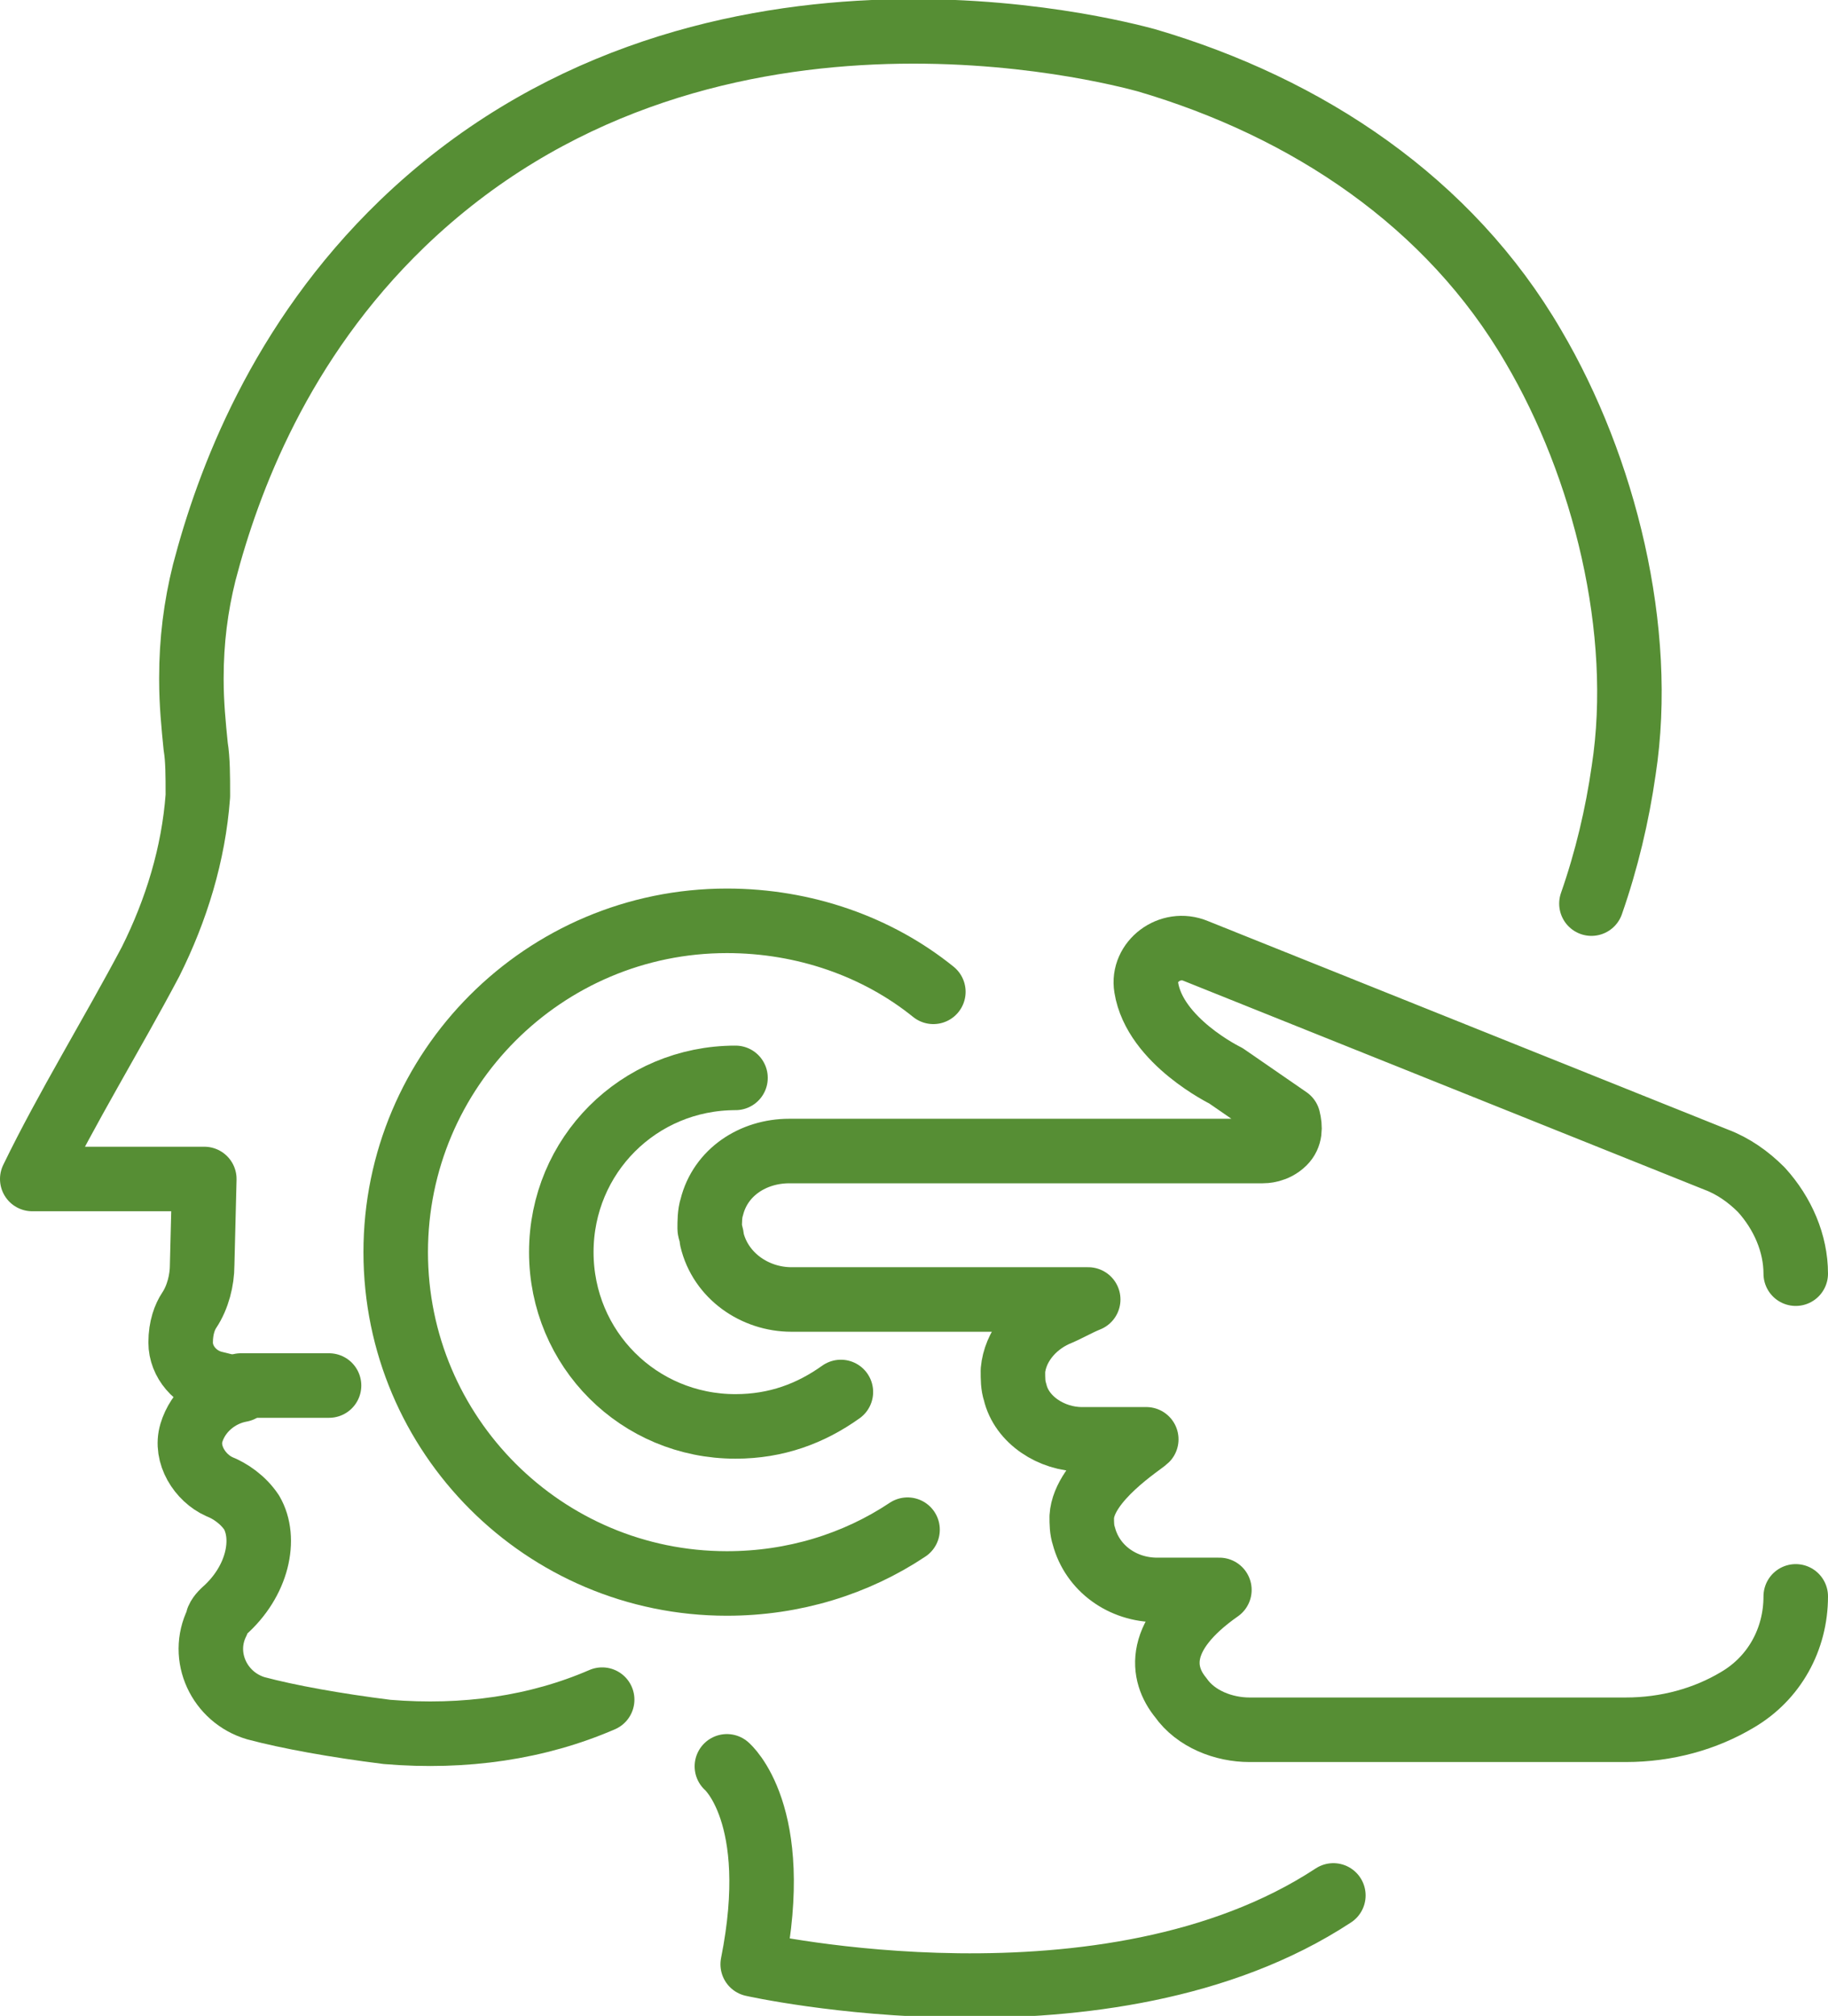
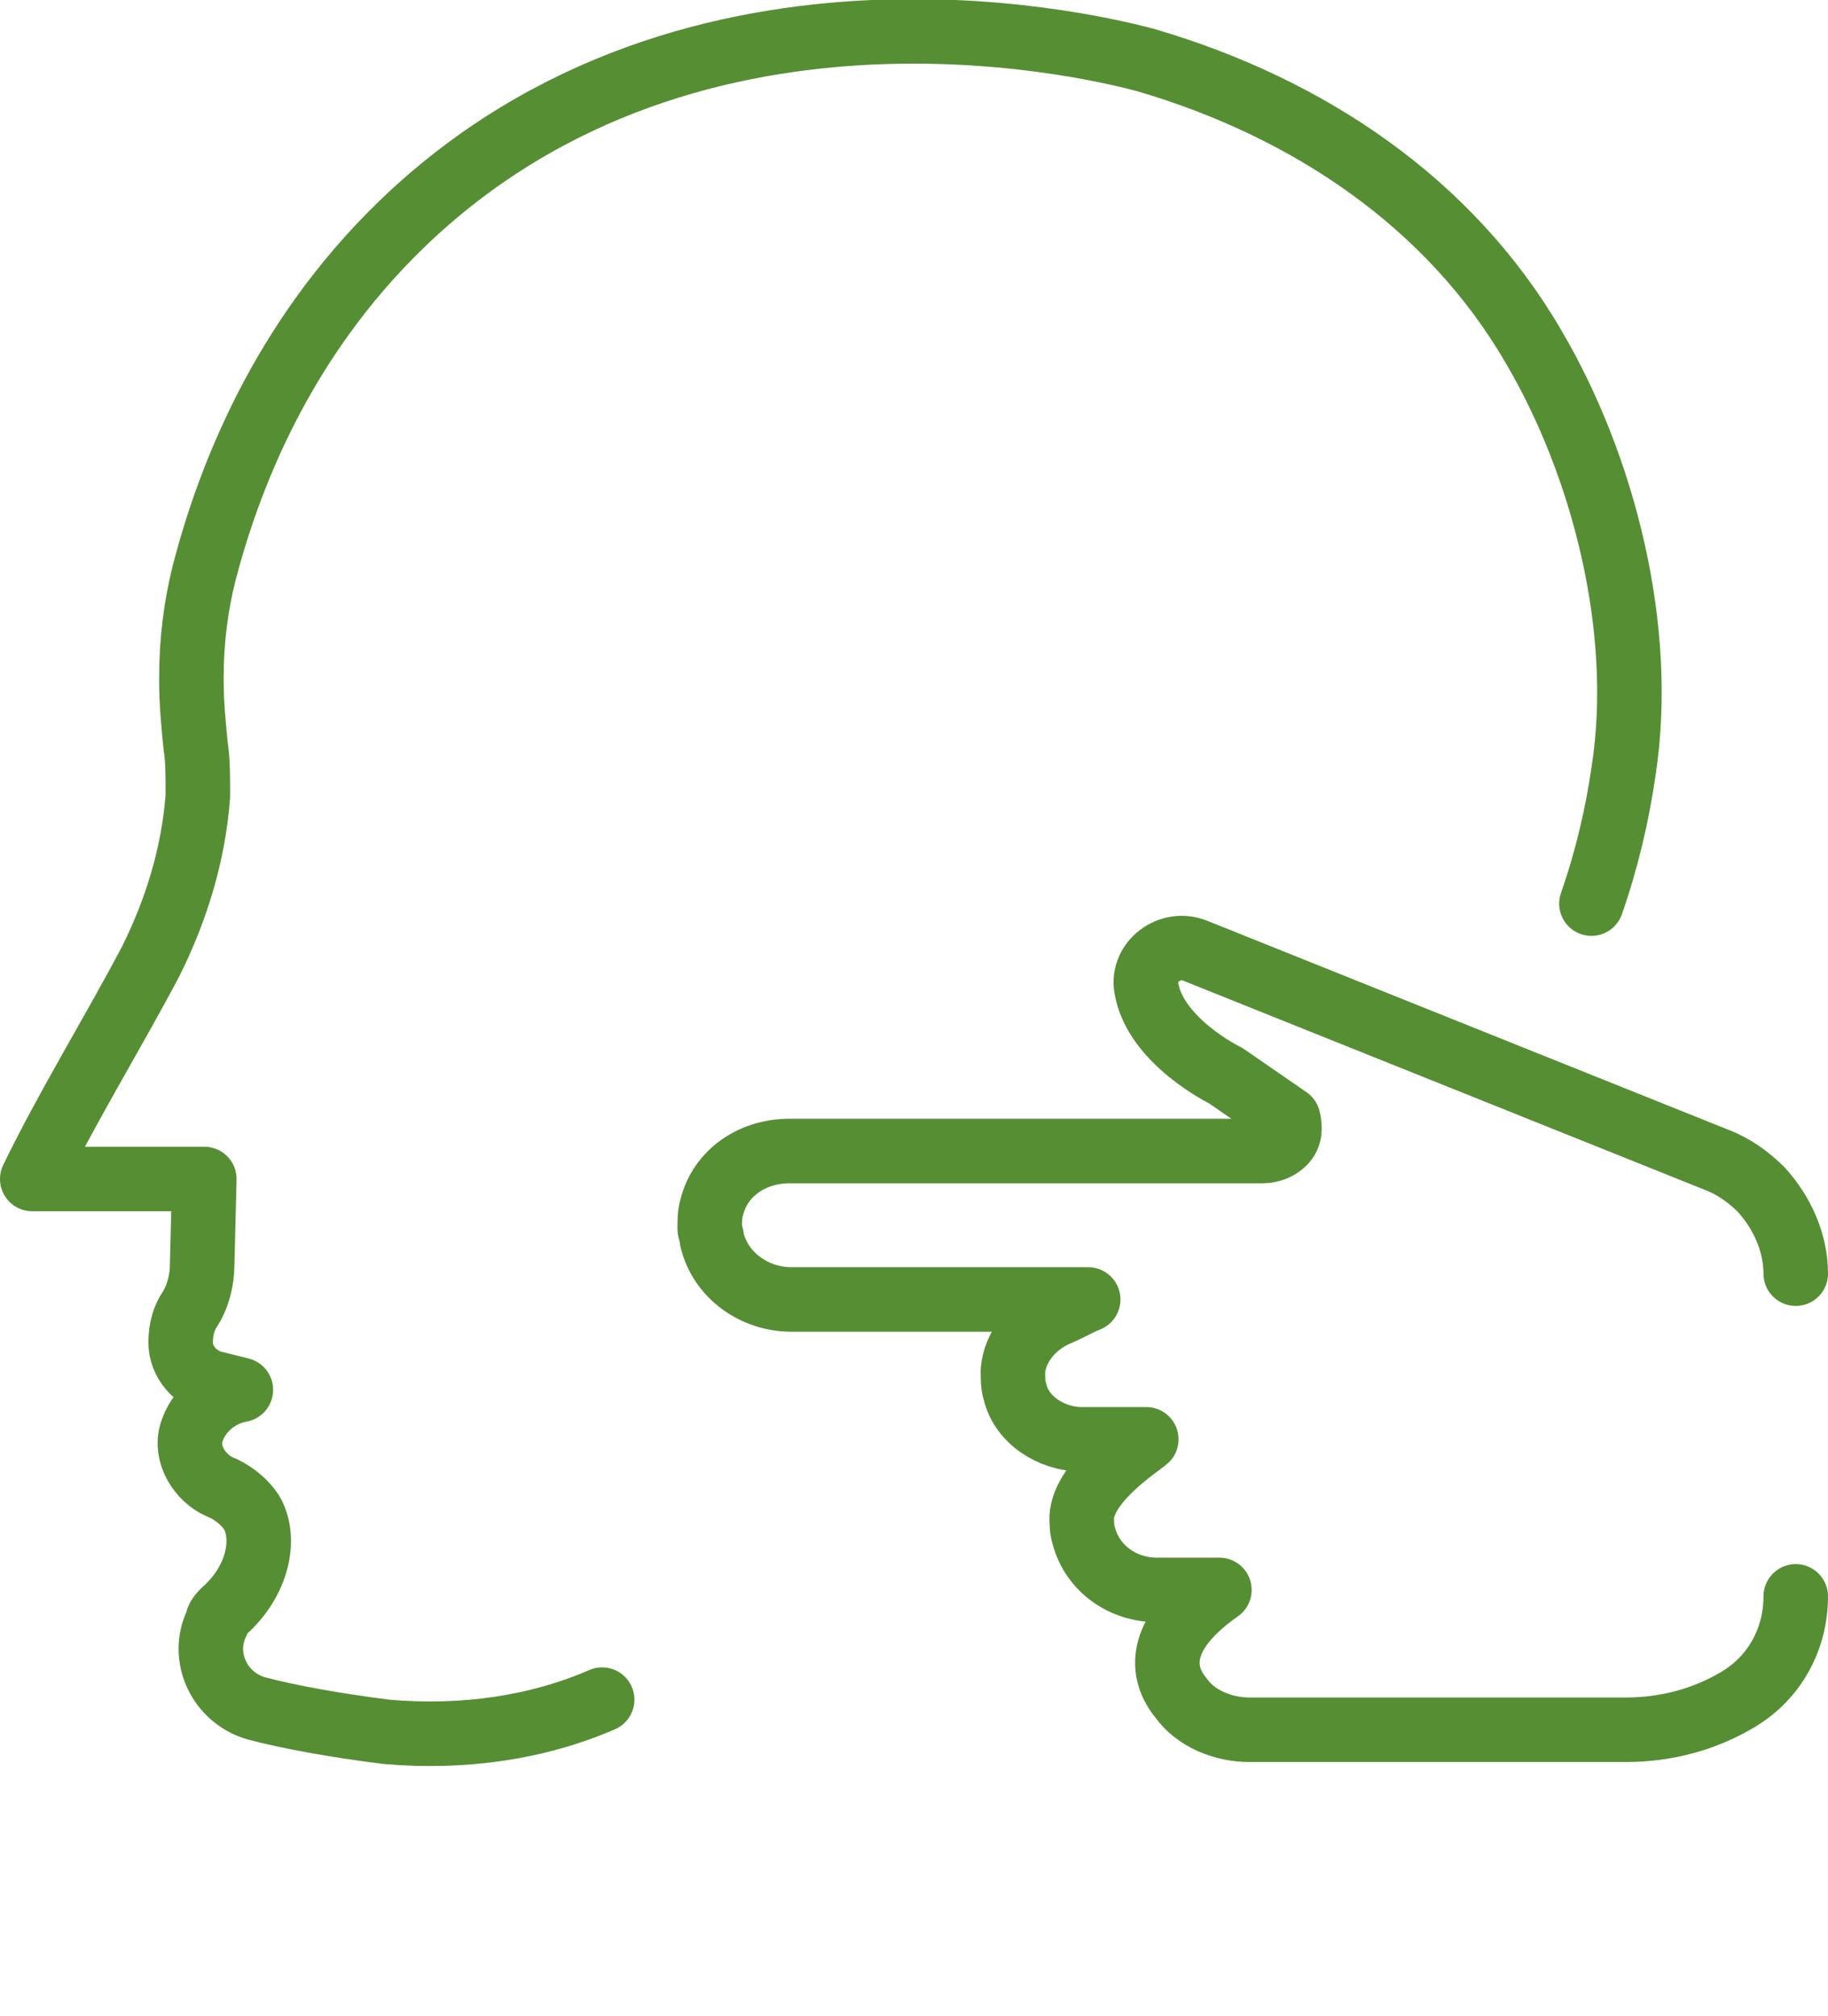
<svg xmlns="http://www.w3.org/2000/svg" version="1.1" id="_xFF91_饑1" x="0px" y="0px" viewBox="0 0 85 93.7" style="enable-background:new 0 0 85 93.7;" xml:space="preserve">
  <style type="text/css">
	.st0{fill:none;stroke:#568E34;stroke-width:3;stroke-linecap:round;stroke-linejoin:round;stroke-miterlimit:10;}
</style>
  <g id="XMLID_457_">
    <g id="XMLID_462_">
-       <path id="XMLID_465_" class="st0" d="M33.8,82.1c0,0,2.6,2.2,1.2,9.2c0,0,16.5,3.7,27-3.2" />
-       <line id="XMLID_464_" class="st0" x1="11.2" y1="64.4" x2="15.3" y2="64.4" />
      <path id="XMLID_463_" class="st0" d="M74,42c0.7-2,1.2-4.1,1.5-6.2c1-6.5-0.9-14.1-4.2-19.7C67.4,9.4,60.8,5,53.3,2.8    c-1.5-0.4-20.9-5.6-34.6,7.6c-5.7,5.5-8.1,12-9.2,16.2c-0.4,1.6-0.6,3.2-0.6,4.9v0.1c0,1.1,0.1,2.1,0.2,3.1    c0.1,0.6,0.1,1.4,0.1,2.2l0,0.1c-0.2,2.7-1,5.3-2.2,7.7c-1.8,3.4-3.9,6.8-5.5,10.1h8l-0.1,4c0,0.7-0.2,1.5-0.6,2.1    c-0.2,0.3-0.4,0.8-0.4,1.5c0,0.9,0.7,1.7,1.6,1.9l1.2,0.3c-1.1,0.2-2,1-2.3,2c0,0,0,0,0,0c-0.3,1,0.4,2.1,1.3,2.5    c0.5,0.2,1.1,0.6,1.5,1.2c0.7,1.2,0.3,3.2-1.3,4.6c-0.1,0.1-0.3,0.3-0.3,0.5c-0.8,1.6,0.1,3.5,1.8,4c1.5,0.4,3.7,0.8,6.1,1.1    c3.6,0.3,7-0.2,10-1.5" />
    </g>
    <path id="XMLID_461_" class="st0" d="M83.5,74.2c0,2-1,3.8-2.7,4.8l0,0c-1.5,0.9-3.3,1.4-5.2,1.4H58.1c-1.2,0-2.5-0.5-3.2-1.5   c-0.9-1.1-1.2-2.9,1.8-5h-2.9c-1.6,0-3-1-3.4-2.5c-0.1-0.3-0.1-0.6-0.1-0.9c0.1-1.7,2.8-3.4,3-3.6h-3c-1.4,0-2.8-0.9-3.1-2.2   c-0.1-0.3-0.1-0.6-0.1-1c0.1-1.1,0.9-2.1,2-2.6c0.5-0.2,1-0.5,1.5-0.7l-13.8,0c-1.7,0-3.3-1.1-3.7-2.8c0-0.2-0.1-0.4-0.1-0.5   c0-0.3,0-0.7,0.1-1c0.4-1.6,1.9-2.6,3.6-2.6c7.3,0,14.6,0,22,0c0.1,0,0.6,0,1-0.4c0.3-0.3,0.3-0.7,0.2-1.1L57,50   c0,0-3.3-1.6-3.7-4.1c-0.2-1.2,1.1-2.2,2.3-1.7l24.2,9.7c0.8,0.3,1.5,0.8,2.1,1.4l0,0c1,1.1,1.6,2.5,1.6,3.9" />
-     <path id="XMLID_460_" class="st0" d="M42.2,71.1c-2.4,1.6-5.3,2.5-8.4,2.5c-8.5,0-15.4-6.9-15.4-15.4c0-8.5,6.9-15.4,15.4-15.4   c3.6,0,7,1.2,9.6,3.3" />
-     <path id="XMLID_459_" class="st0" d="M39.1,64.7c-1.4,1-3,1.6-4.9,1.6c-4.5,0-8.1-3.6-8.1-8.1c0-4.5,3.6-8.1,8.1-8.1" />
  </g>
</svg>